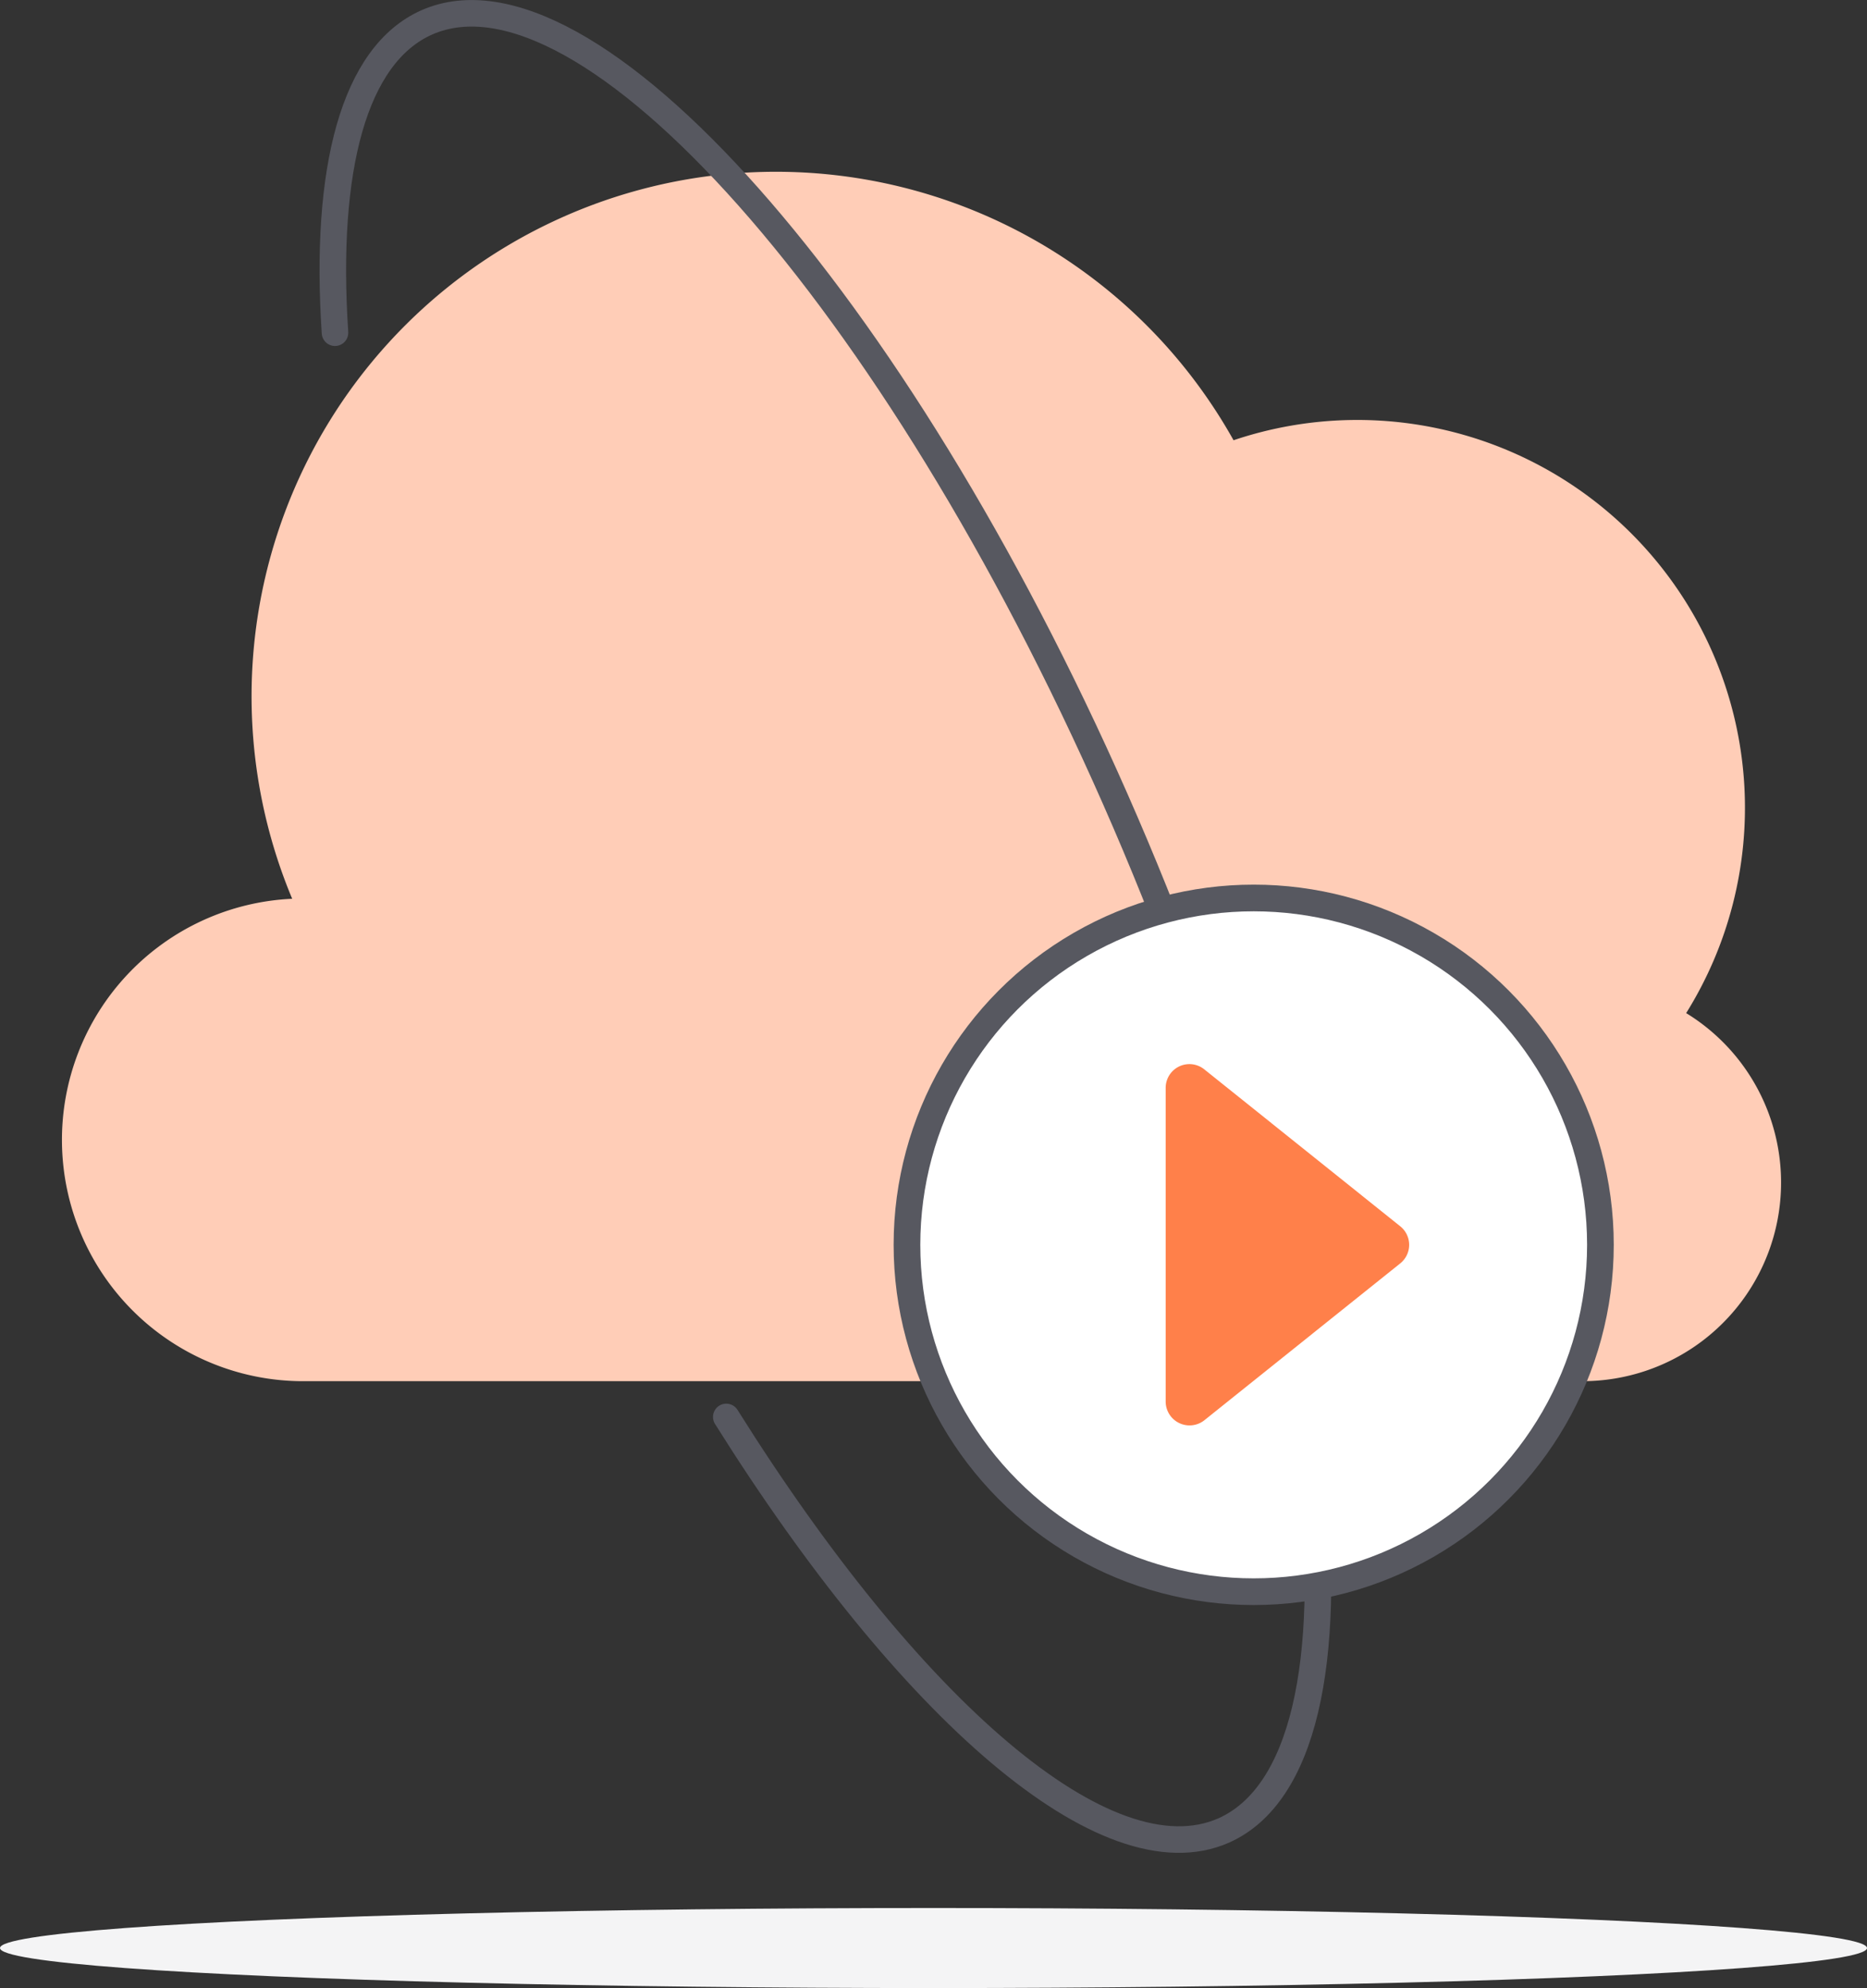
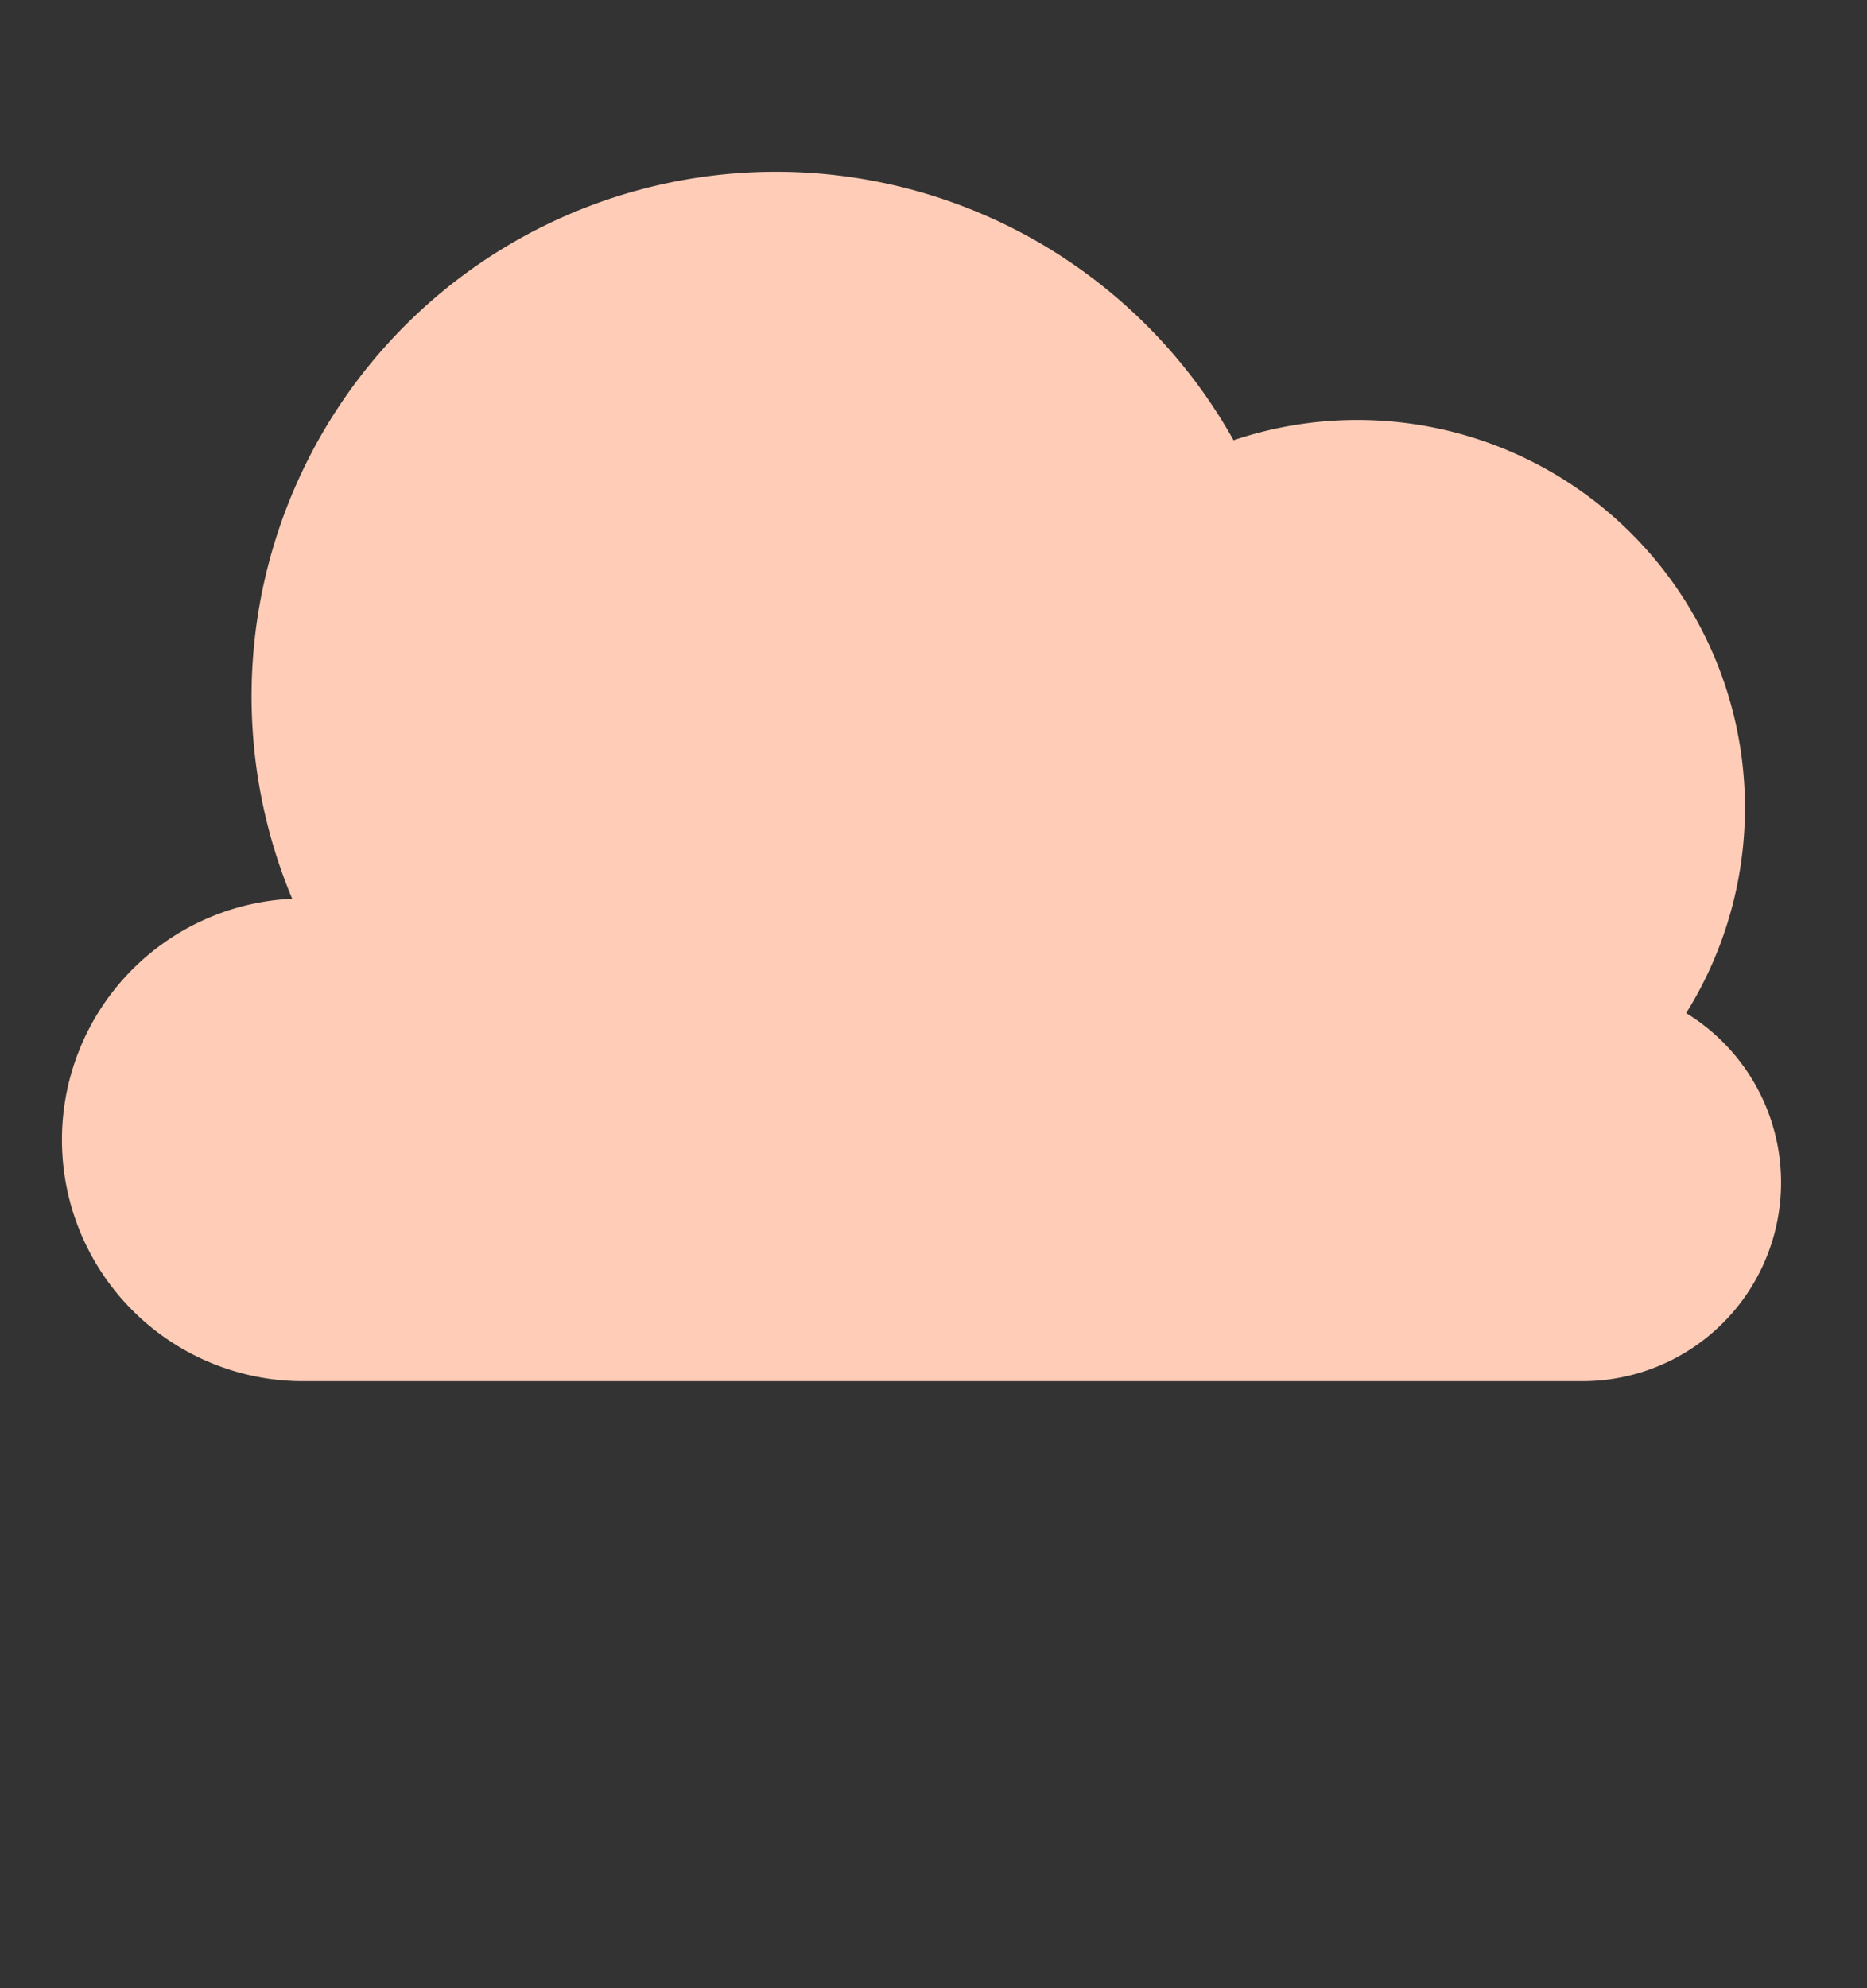
<svg xmlns="http://www.w3.org/2000/svg" width="140" height="149.02" viewBox="0 0 140 149.02">
  <rect x="0" y="0" width="140" height="149.02" fill="#333333" stroke="none" />
  <g id="a5613e7b-e2f6-43fd-8d95-3f1223546124" data-name="Layer 2">
    <g id="f5f6b56e-8dca-4434-a9b7-54796cba0ee3" data-name="Layer 1">
-       <ellipse cx="70" cy="146.02" fill="#f4f4f5" rx="70" ry="3" />
      <path fill="#ffcdb7" d="M126.44,75.94A29.07,29.07,0,0,0,92.5,33,39.32,39.32,0,0,0,21.91,67.37a18.09,18.09,0,0,0,.62,36.16h96.14a14.89,14.89,0,0,0,7.77-27.59Z" />
-       <path fill="none" stroke="#575860" stroke-linecap="round" stroke-linejoin="round" stroke-width="1.99" d="M25.12,24.94C24.31,12.72,26.52,4.11,32,1.68,44-3.61,67.12,22.44,83.62,59.87s20.14,72,8.14,77.34c-8.79,3.87-23.55-9.09-37.3-31" />
-       <circle cx="94.01" cy="93.31" r="26" fill="#fff" stroke="#575860" stroke-linecap="round" stroke-linejoin="round" stroke-width="2" />
-       <path fill="#ff804a" d="M87.41,105.07V81.55a1.78,1.78,0,0,1,2.9-1.39L105,91.92a1.78,1.78,0,0,1,0,2.78L90.31,106.46A1.79,1.79,0,0,1,87.41,105.07Z" />
    </g>
  </g>
</svg>